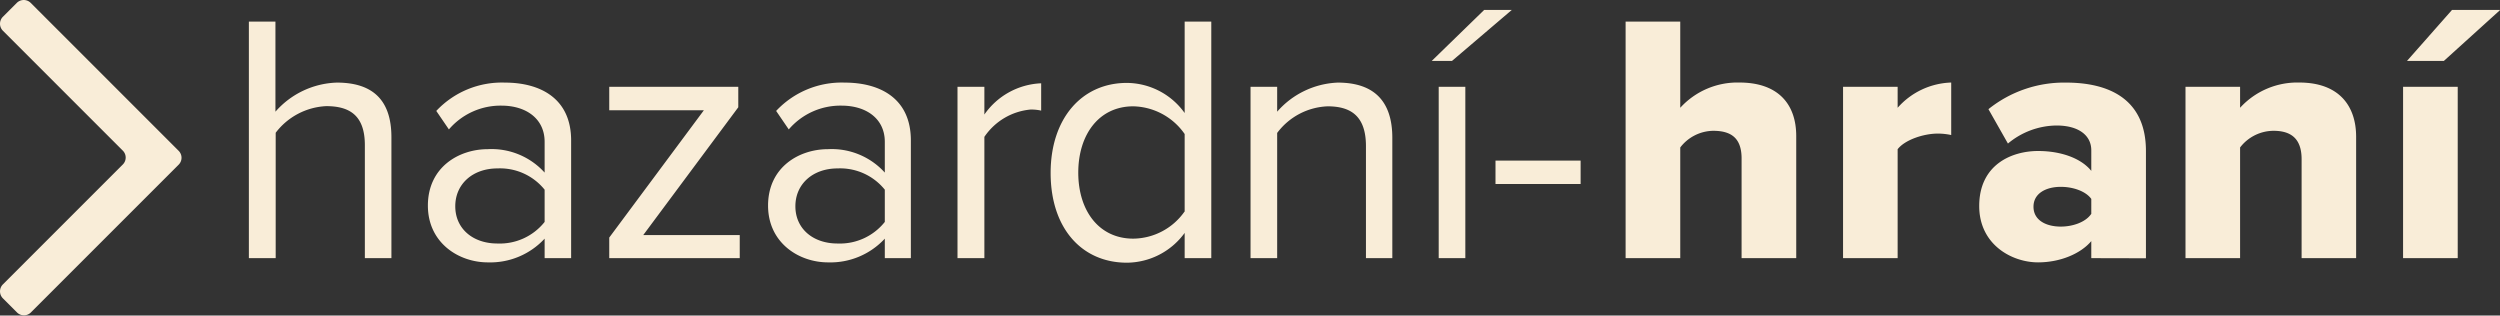
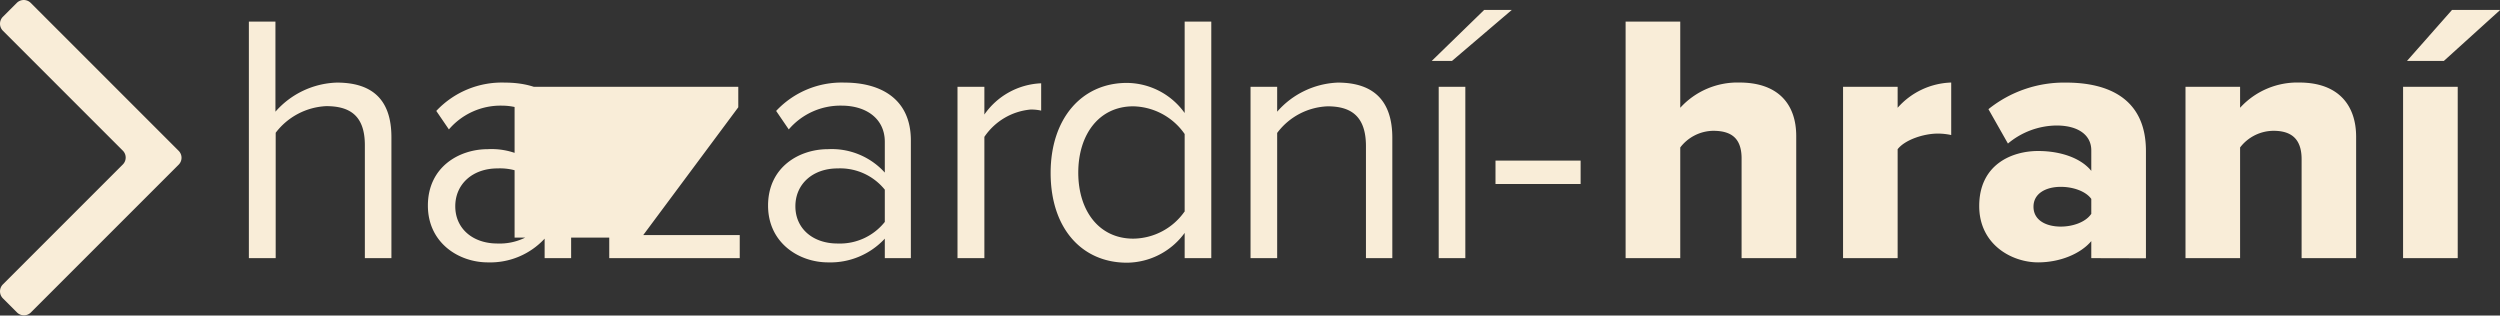
<svg xmlns="http://www.w3.org/2000/svg" viewBox="0 0 396.19 50">
  <rect x="0" y="0" width="396.19" height="50" fill="#333333" stroke="none" />
  <defs>
    <style>.a{fill:#f9edd8;}</style>
  </defs>
-   <path class="a" d="M57.82,40.91V23c0-4.77-2.48-6.18-6.13-6.18a10.69,10.69,0,0,0-8,4.22V40.91H39.44V3.42h4.21V17.7a13.48,13.48,0,0,1,9.73-4.61c5.67,0,8.65,2.75,8.65,8.65V40.91Zm28.49,0V37.82a11.74,11.74,0,0,1-9,3.76c-4.61,0-9.5-3.09-9.5-9,0-6.07,4.89-8.94,9.5-8.94a11.34,11.34,0,0,1,9,3.71V22.47c0-3.65-2.92-5.73-6.85-5.73a10.78,10.78,0,0,0-8.32,3.77l-2-2.93A14.24,14.24,0,0,1,80,13.09c5.73,0,10.51,2.58,10.51,9.16V40.91Zm0-5.74V30.06a9.07,9.07,0,0,0-7.47-3.37c-3.93,0-6.69,2.47-6.69,6s2.76,5.9,6.69,5.9A9.08,9.08,0,0,0,86.31,35.17Zm10.24,5.74V37.65l15-20.18h-15V13.76H117V17L101.94,37.25h15.29v3.66Zm43.67,0V37.82a11.75,11.75,0,0,1-9,3.76c-4.61,0-9.5-3.09-9.5-9,0-6.07,4.89-8.94,9.5-8.94a11.35,11.35,0,0,1,9,3.71V22.47c0-3.65-2.92-5.73-6.86-5.73A10.78,10.78,0,0,0,125,20.51l-2-2.93a14.2,14.2,0,0,1,10.84-4.49c5.74,0,10.51,2.58,10.51,9.16V40.91Zm0-5.74V30.06a9.09,9.09,0,0,0-7.48-3.37c-3.93,0-6.69,2.47-6.69,6s2.76,5.9,6.69,5.9A9.1,9.1,0,0,0,140.22,35.17Zm11.52,5.74V13.76H156v4.39a11.53,11.53,0,0,1,9-4.95v4.33a7,7,0,0,0-1.69-.17A9.92,9.92,0,0,0,156,21.69V40.91Zm36,0v-4a11.42,11.42,0,0,1-9.16,4.72c-7.08,0-12.08-5.39-12.08-14.22,0-8.65,4.95-14.27,12.08-14.27a11.35,11.35,0,0,1,9.16,4.77V3.42h4.22V40.91Zm0-7.37V21.24a10.17,10.17,0,0,0-8.14-4.39c-5.46,0-8.72,4.5-8.72,10.51s3.26,10.46,8.72,10.46A10.05,10.05,0,0,0,187.71,33.54Zm28.73,7.37V23.15c0-4.78-2.42-6.3-6.07-6.3a10.48,10.48,0,0,0-8,4.22V40.91h-4.22V13.76h4.22V17.7A13.46,13.46,0,0,1,212,13.09c5.67,0,8.65,2.86,8.65,8.76V40.91ZM230.1,9.66h-3.21l8.32-8.09h4.38ZM228,40.91V13.76h4.22V40.91Zm9-11.75V25.45h13.49v3.71Zm39,11.75V25.11c0-3.31-1.74-4.38-4.5-4.38a6.69,6.69,0,0,0-5.22,2.64V40.91h-8.66V3.42h8.66V17.08a12.26,12.26,0,0,1,9.38-4c6.19,0,9,3.48,9,8.48V40.91Zm16.08,0V13.76h8.65v3.32a11.8,11.8,0,0,1,8.49-4v8.32a10.05,10.05,0,0,0-2.13-.23c-2.25,0-5.23,1-6.36,2.48V40.91Zm39.34,0v-2.7c-1.68,2-4.94,3.37-8.43,3.37-4.16,0-9.33-2.81-9.33-8.93,0-6.58,5.17-8.72,9.33-8.72,3.6,0,6.8,1.13,8.43,3.15V23.82c0-2.36-2-3.93-5.5-3.93a12.17,12.17,0,0,0-7.71,2.86l-3.09-5.45a19.14,19.14,0,0,1,12.31-4.21c6.52,0,12.65,2.41,12.65,10.84v17Zm0-7V31.52c-.9-1.24-2.92-1.91-4.83-1.91-2.3,0-4.33,1-4.33,3.15s2,3.15,4.33,3.15C328.46,35.91,330.48,35.23,331.38,33.94Zm33.33,7V25.23c0-3.32-1.74-4.5-4.44-4.5A6.71,6.71,0,0,0,355,23.37V40.91h-8.65V13.76H355v3.32a12.27,12.27,0,0,1,9.39-4c6.18,0,9,3.59,9,8.6V40.91Zm16.08,0V13.76h8.66V40.91Zm6.46-31.25h-5.84l7.14-8.09h7.64ZM4.87,49.54,28.31,26.1a1.55,1.55,0,0,0,0-2.2L4.87.46a1.56,1.56,0,0,0-2.21,0L.46,2.66a1.56,1.56,0,0,0,0,2.21l19,19a1.55,1.55,0,0,1,0,2.2l-19,19a1.56,1.56,0,0,0,0,2.21l2.2,2.2A1.56,1.56,0,0,0,4.87,49.54Z" />
+   <path class="a" d="M57.82,40.91V23c0-4.77-2.48-6.18-6.13-6.18a10.69,10.69,0,0,0-8,4.22V40.91H39.44V3.42h4.21V17.7a13.48,13.48,0,0,1,9.73-4.61c5.67,0,8.65,2.75,8.65,8.65V40.91Zm28.49,0V37.82a11.74,11.74,0,0,1-9,3.76c-4.61,0-9.5-3.09-9.5-9,0-6.07,4.89-8.94,9.5-8.94a11.34,11.34,0,0,1,9,3.71V22.47c0-3.65-2.92-5.73-6.85-5.73a10.78,10.78,0,0,0-8.32,3.77l-2-2.93A14.24,14.24,0,0,1,80,13.09c5.73,0,10.51,2.58,10.51,9.16V40.91Zm0-5.74V30.06a9.07,9.07,0,0,0-7.47-3.37c-3.93,0-6.69,2.47-6.69,6s2.76,5.9,6.69,5.9A9.08,9.08,0,0,0,86.31,35.17Zm10.24,5.74V37.65h-15V13.76H117V17L101.94,37.25h15.29v3.66Zm43.67,0V37.82a11.75,11.75,0,0,1-9,3.76c-4.61,0-9.5-3.09-9.5-9,0-6.07,4.89-8.94,9.5-8.94a11.35,11.35,0,0,1,9,3.71V22.47c0-3.65-2.92-5.73-6.86-5.73A10.78,10.78,0,0,0,125,20.51l-2-2.93a14.2,14.2,0,0,1,10.84-4.49c5.74,0,10.51,2.58,10.51,9.16V40.91Zm0-5.74V30.06a9.09,9.09,0,0,0-7.48-3.37c-3.93,0-6.69,2.47-6.69,6s2.76,5.9,6.69,5.9A9.1,9.1,0,0,0,140.22,35.17Zm11.52,5.74V13.76H156v4.39a11.53,11.53,0,0,1,9-4.95v4.33a7,7,0,0,0-1.69-.17A9.92,9.92,0,0,0,156,21.69V40.91Zm36,0v-4a11.42,11.42,0,0,1-9.16,4.72c-7.08,0-12.08-5.39-12.08-14.22,0-8.65,4.95-14.27,12.08-14.27a11.35,11.35,0,0,1,9.16,4.77V3.42h4.22V40.91Zm0-7.37V21.24a10.17,10.17,0,0,0-8.14-4.39c-5.46,0-8.72,4.5-8.72,10.51s3.26,10.46,8.72,10.46A10.05,10.05,0,0,0,187.71,33.54Zm28.73,7.37V23.15c0-4.78-2.42-6.3-6.07-6.3a10.48,10.48,0,0,0-8,4.22V40.91h-4.22V13.76h4.22V17.7A13.46,13.46,0,0,1,212,13.09c5.67,0,8.65,2.86,8.65,8.76V40.91ZM230.1,9.66h-3.21l8.32-8.09h4.38ZM228,40.91V13.76h4.22V40.91Zm9-11.75V25.45h13.49v3.71Zm39,11.75V25.11c0-3.31-1.74-4.38-4.5-4.38a6.69,6.69,0,0,0-5.22,2.64V40.91h-8.66V3.42h8.66V17.08a12.26,12.26,0,0,1,9.38-4c6.19,0,9,3.48,9,8.48V40.91Zm16.08,0V13.76h8.65v3.32a11.8,11.8,0,0,1,8.49-4v8.32a10.05,10.05,0,0,0-2.13-.23c-2.25,0-5.23,1-6.36,2.48V40.91Zm39.34,0v-2.7c-1.68,2-4.94,3.37-8.43,3.37-4.16,0-9.33-2.81-9.33-8.93,0-6.58,5.17-8.72,9.33-8.72,3.6,0,6.8,1.13,8.43,3.15V23.82c0-2.36-2-3.93-5.5-3.93a12.17,12.17,0,0,0-7.71,2.86l-3.09-5.45a19.14,19.14,0,0,1,12.31-4.21c6.52,0,12.65,2.41,12.65,10.84v17Zm0-7V31.52c-.9-1.24-2.92-1.91-4.83-1.91-2.3,0-4.33,1-4.33,3.15s2,3.15,4.33,3.15C328.46,35.91,330.48,35.23,331.38,33.94Zm33.33,7V25.23c0-3.32-1.74-4.5-4.44-4.5A6.71,6.71,0,0,0,355,23.37V40.91h-8.65V13.76H355v3.32a12.27,12.27,0,0,1,9.39-4c6.18,0,9,3.59,9,8.6V40.91Zm16.08,0V13.76h8.66V40.91Zm6.46-31.25h-5.84l7.14-8.09h7.64ZM4.87,49.54,28.31,26.1a1.55,1.55,0,0,0,0-2.2L4.87.46a1.56,1.56,0,0,0-2.21,0L.46,2.66a1.56,1.56,0,0,0,0,2.21l19,19a1.55,1.55,0,0,1,0,2.2l-19,19a1.56,1.56,0,0,0,0,2.21l2.2,2.2A1.56,1.56,0,0,0,4.87,49.54Z" />
</svg>